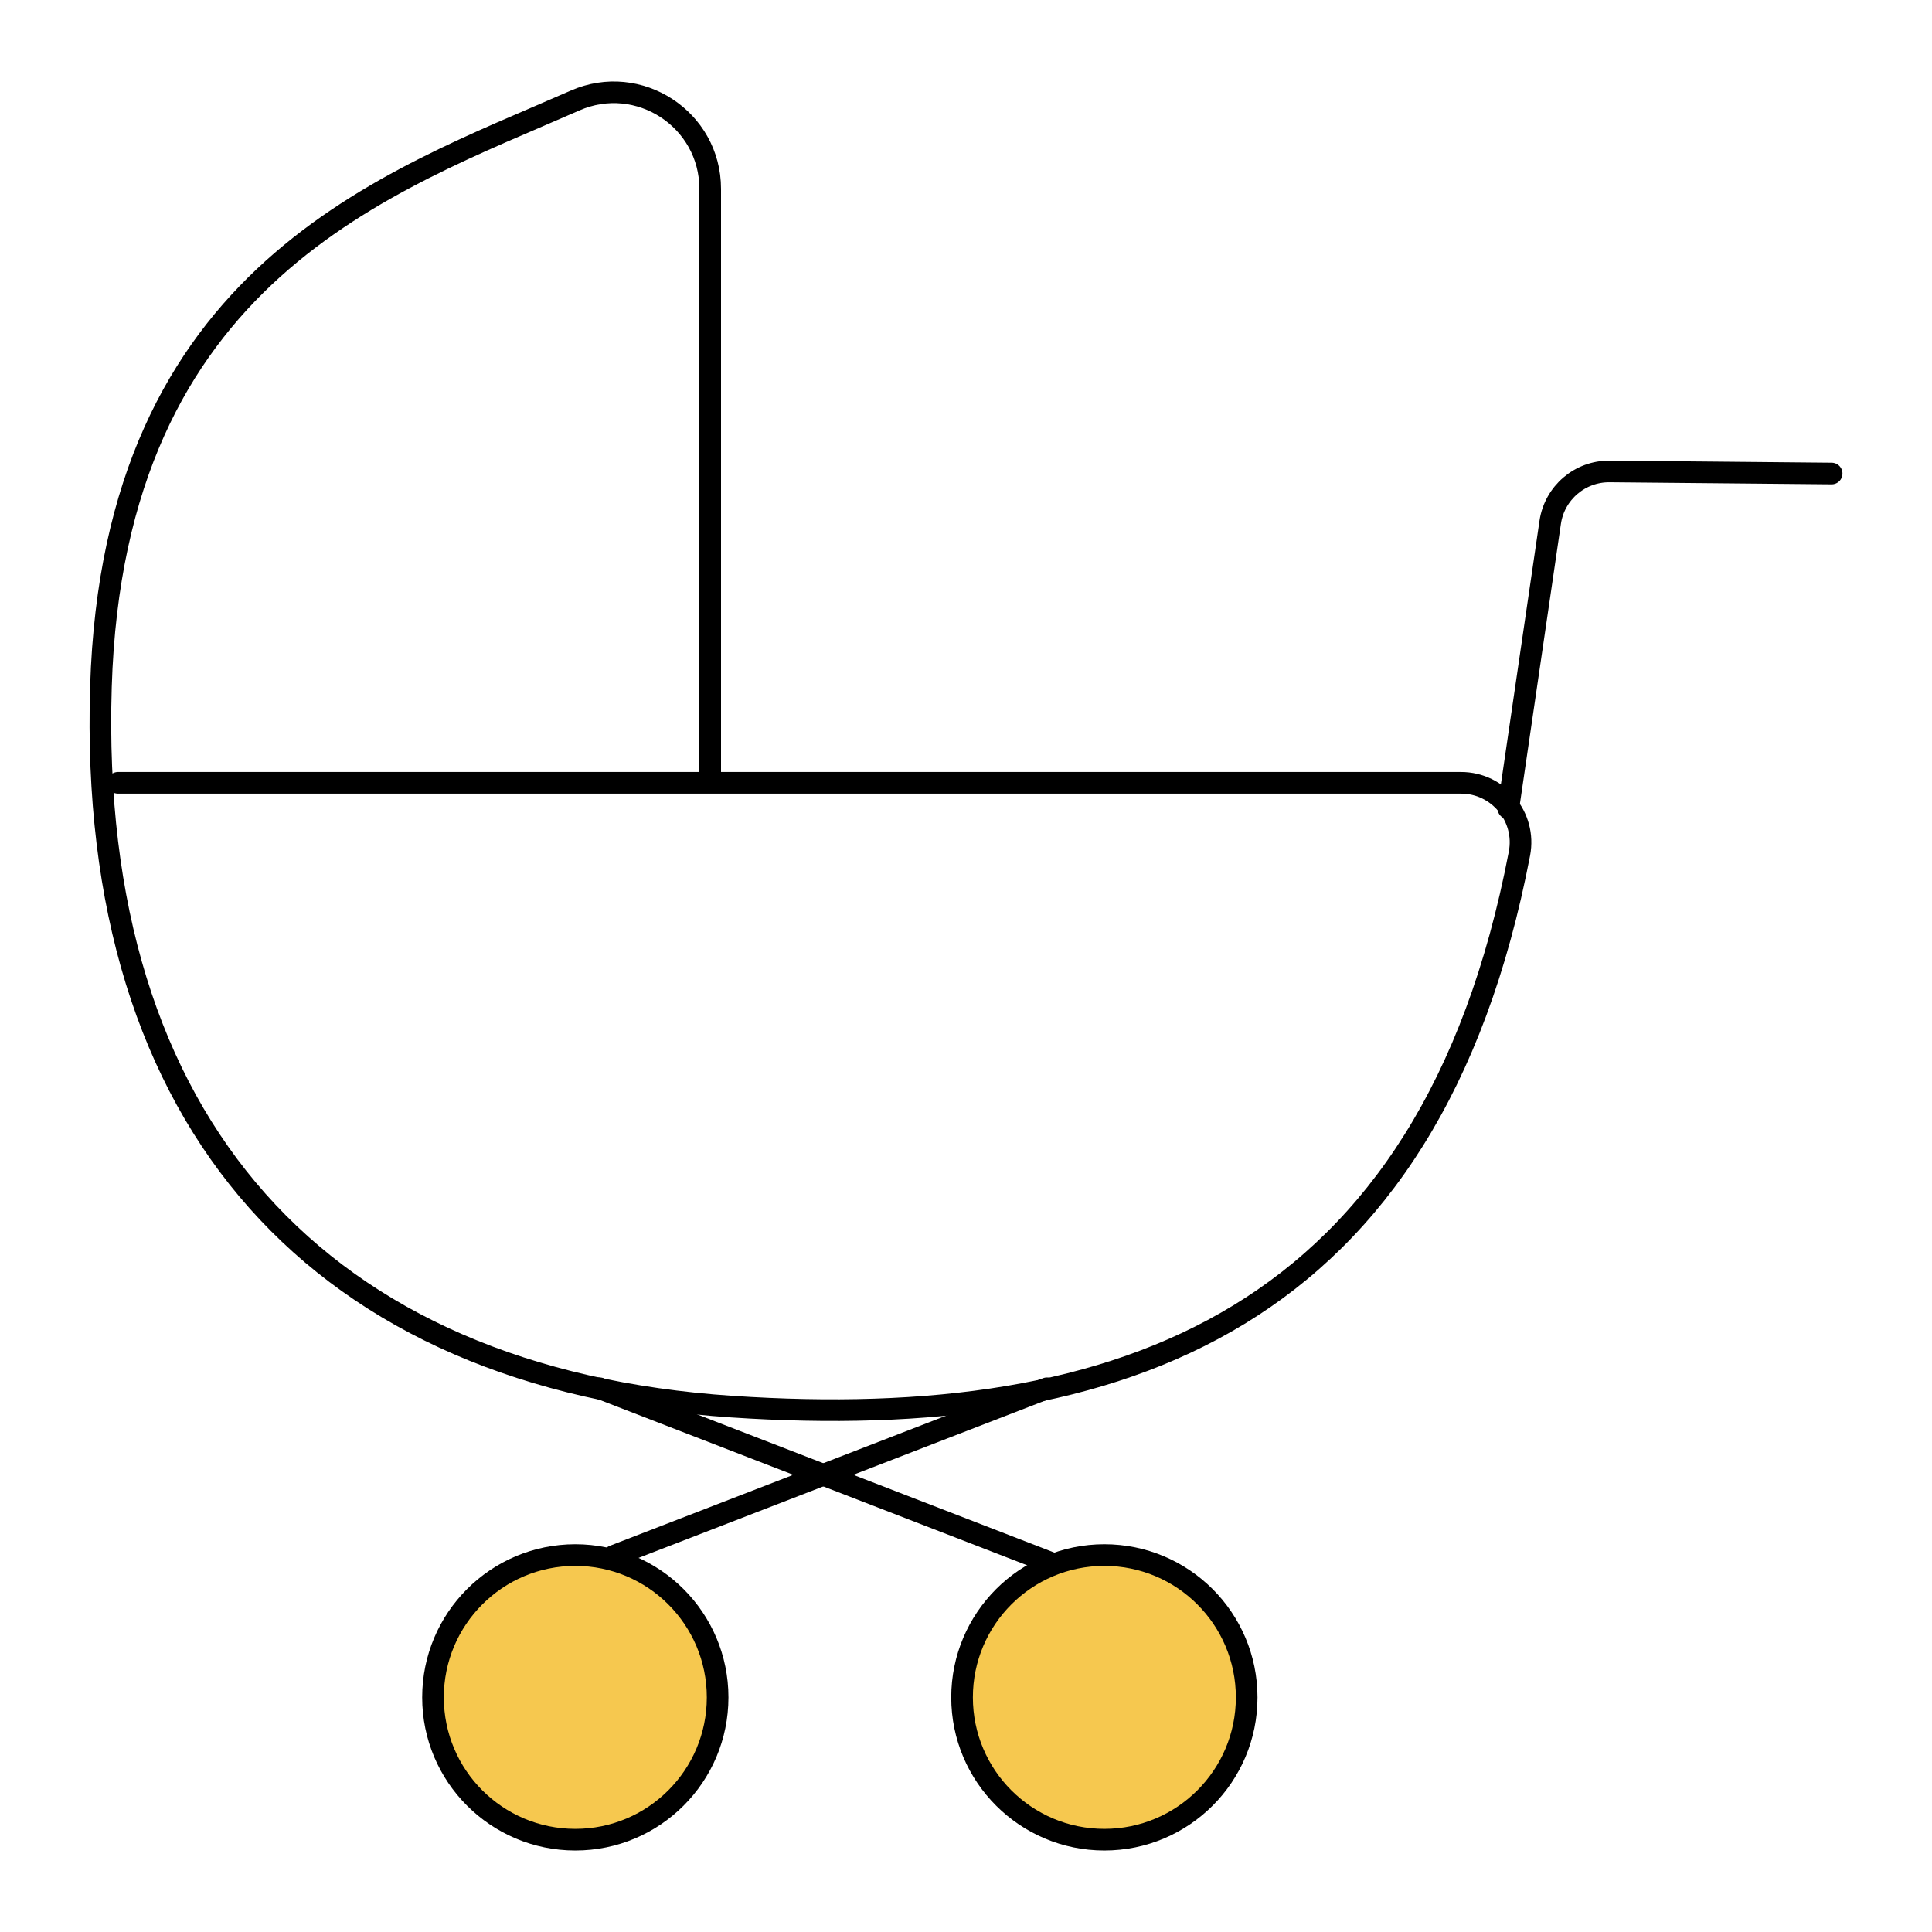
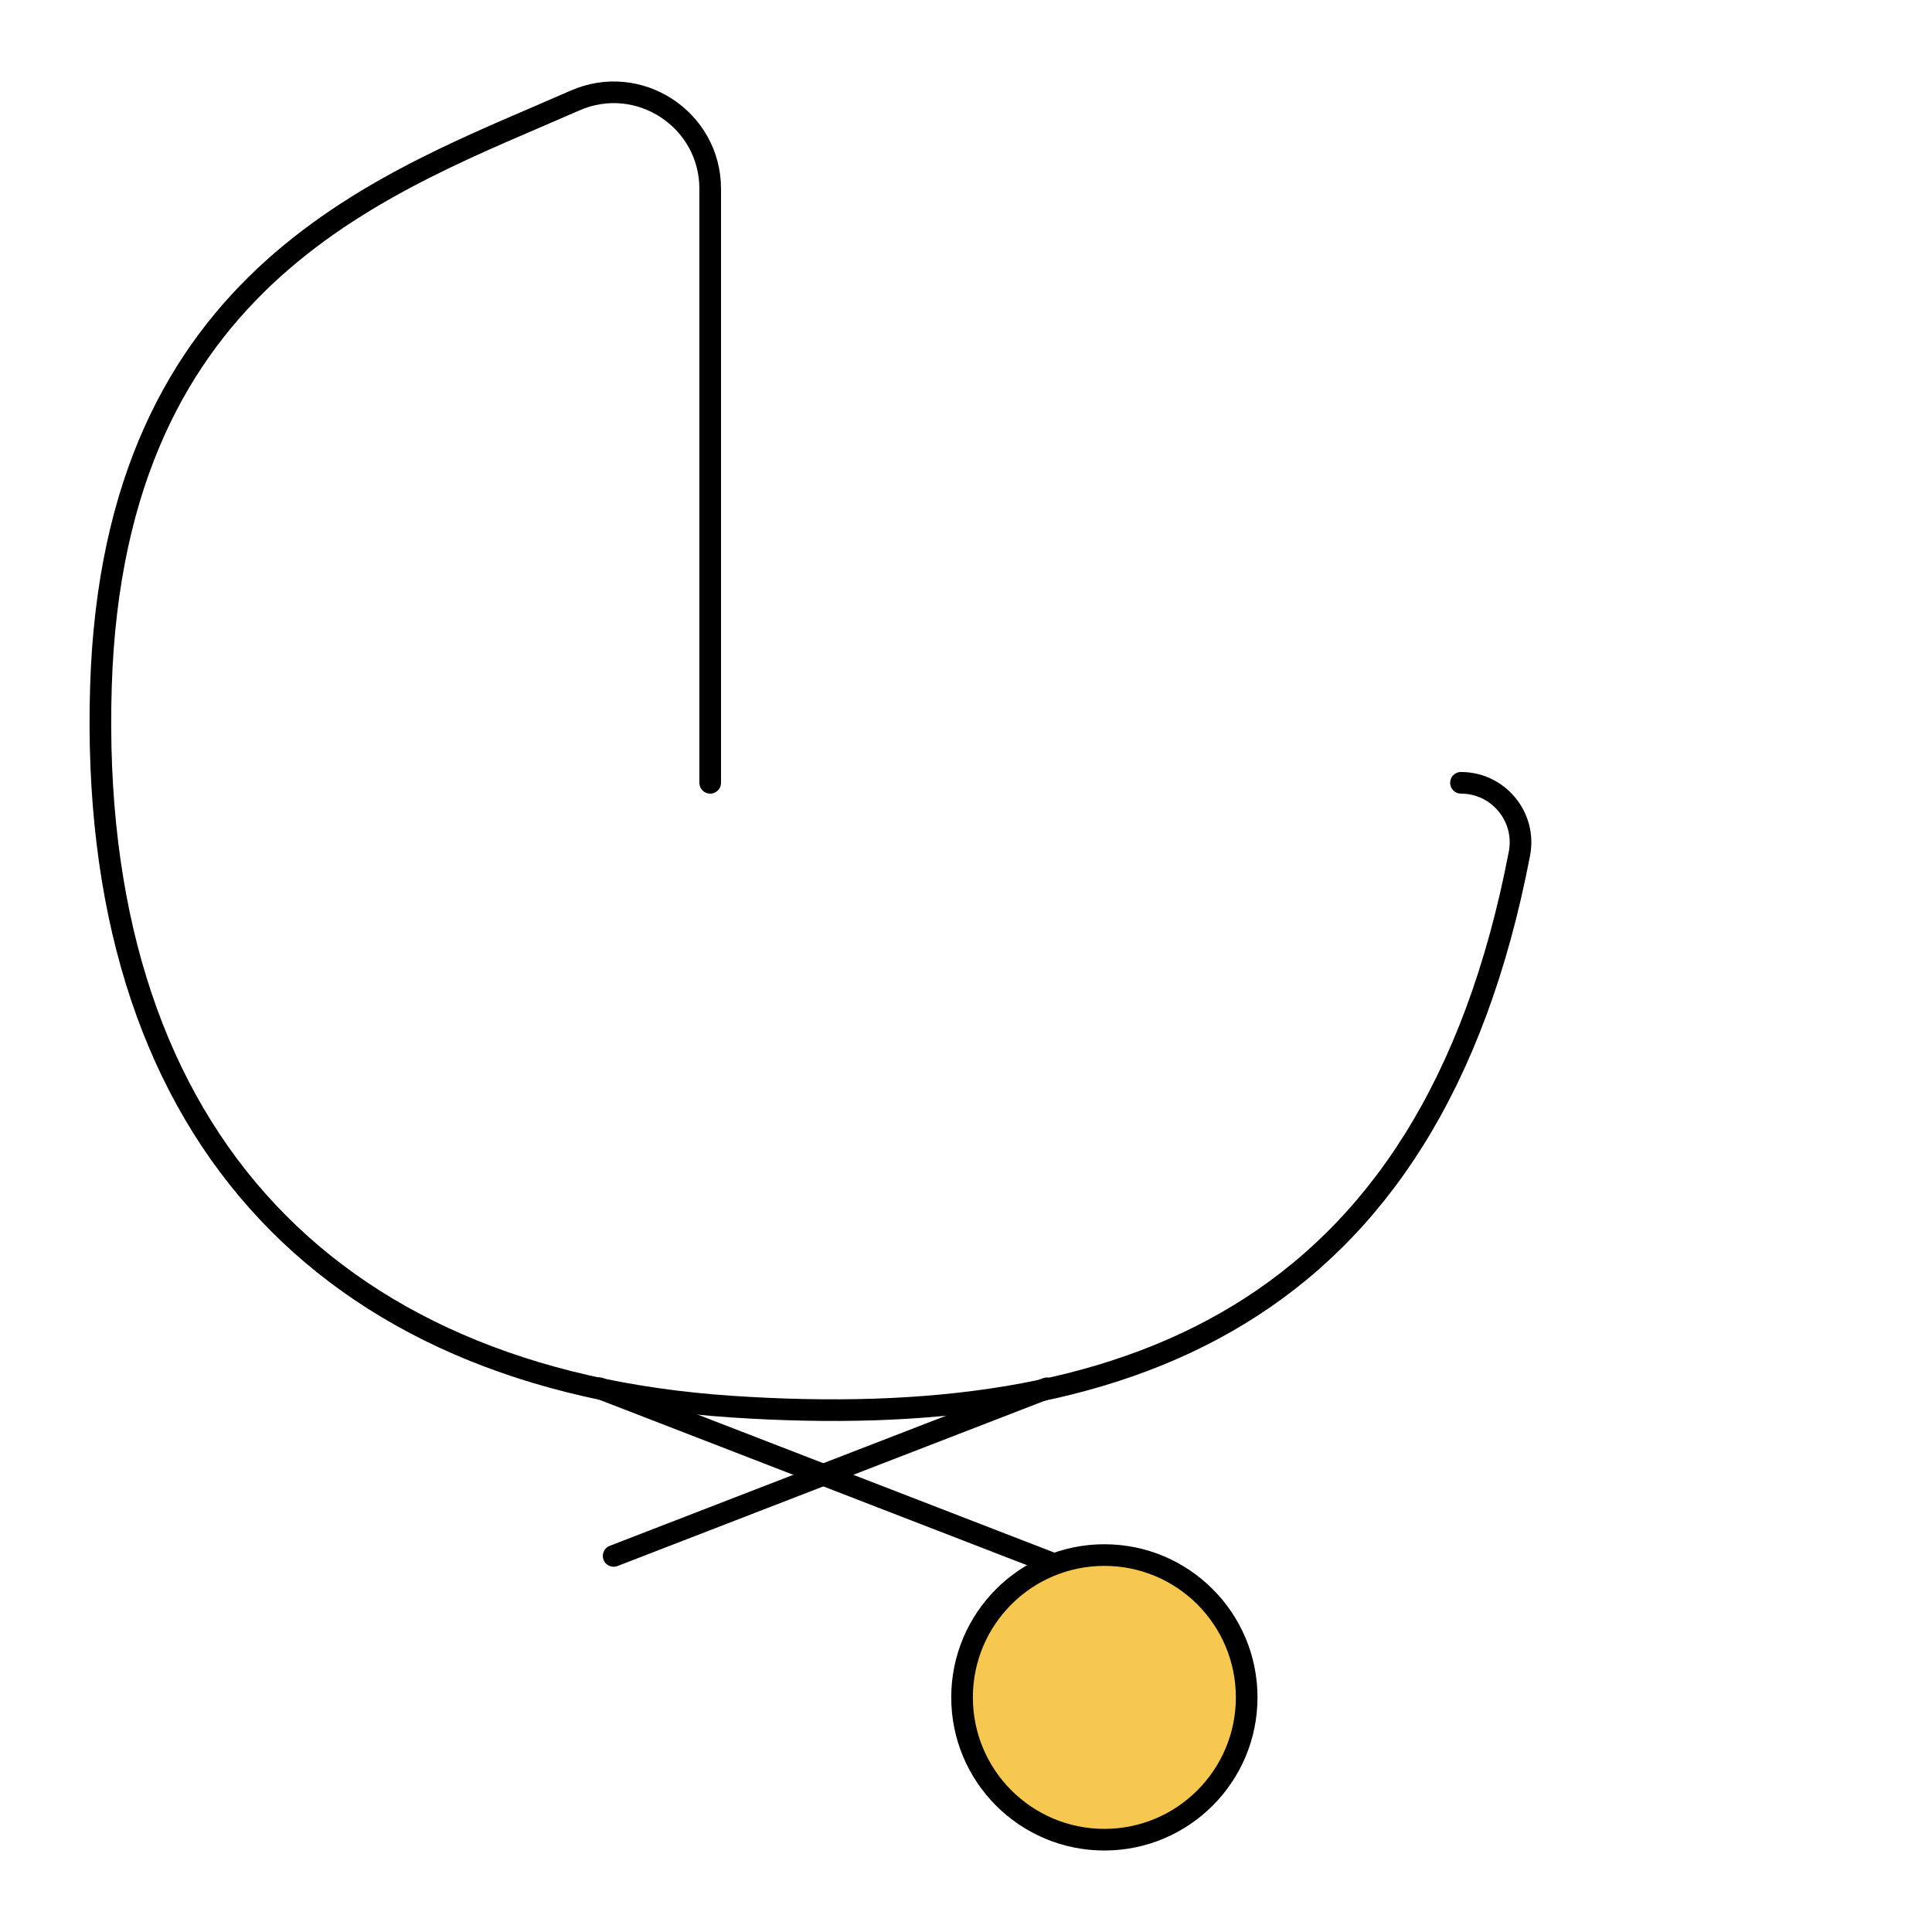
<svg xmlns="http://www.w3.org/2000/svg" id="Layer_1" viewBox="0 0 500 500">
  <defs>
    <style>.cls-1{fill:#f6c84f;}.cls-1,.cls-2{stroke:#000;stroke-linecap:round;stroke-linejoin:round;stroke-width:5.6px;}.cls-2{fill:none;}</style>
  </defs>
-   <path class="cls-2" d="m183.8,202.59V48.89c0-18.03-18.51-30.12-35.01-22.86C100.65,47.21,29.42,70.4,26.12,177.73c-3.49,113.56,57.1,179.23,163.32,186.31,101.27,6.75,180.66-22.55,203.79-143.13,1.82-9.5-5.46-18.32-15.13-18.32H30.53" />
-   <path class="cls-2" d="m390.35,209.19l10.84-74.01c1.12-7.62,7.69-13.24,15.39-13.17l57.45.54" />
+   <path class="cls-2" d="m183.8,202.59V48.89c0-18.03-18.51-30.12-35.01-22.86C100.65,47.21,29.42,70.4,26.12,177.73c-3.49,113.56,57.1,179.23,163.32,186.31,101.27,6.75,180.66-22.55,203.79-143.13,1.82-9.5-5.46-18.32-15.13-18.32" />
  <g>
    <line class="cls-2" x1="155.2" y1="359.29" x2="271.8" y2="404.4" />
    <line class="cls-2" x1="270.94" y1="359.29" x2="158.81" y2="402.67" />
  </g>
  <circle class="cls-1" cx="285.81" cy="439.28" r="36.83" />
-   <circle class="cls-1" cx="148.89" cy="439.28" r="36.83" />
</svg>